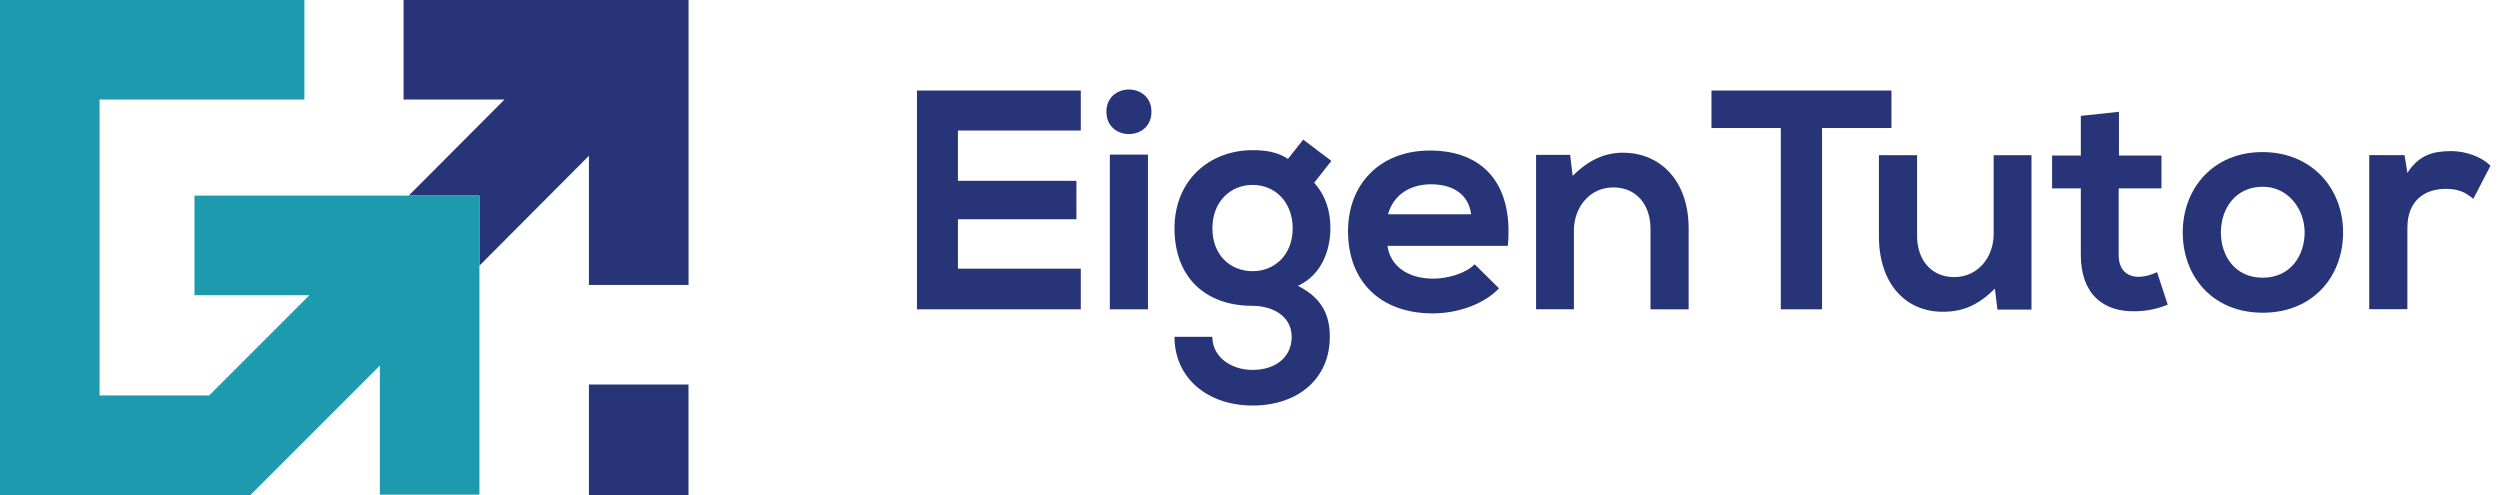
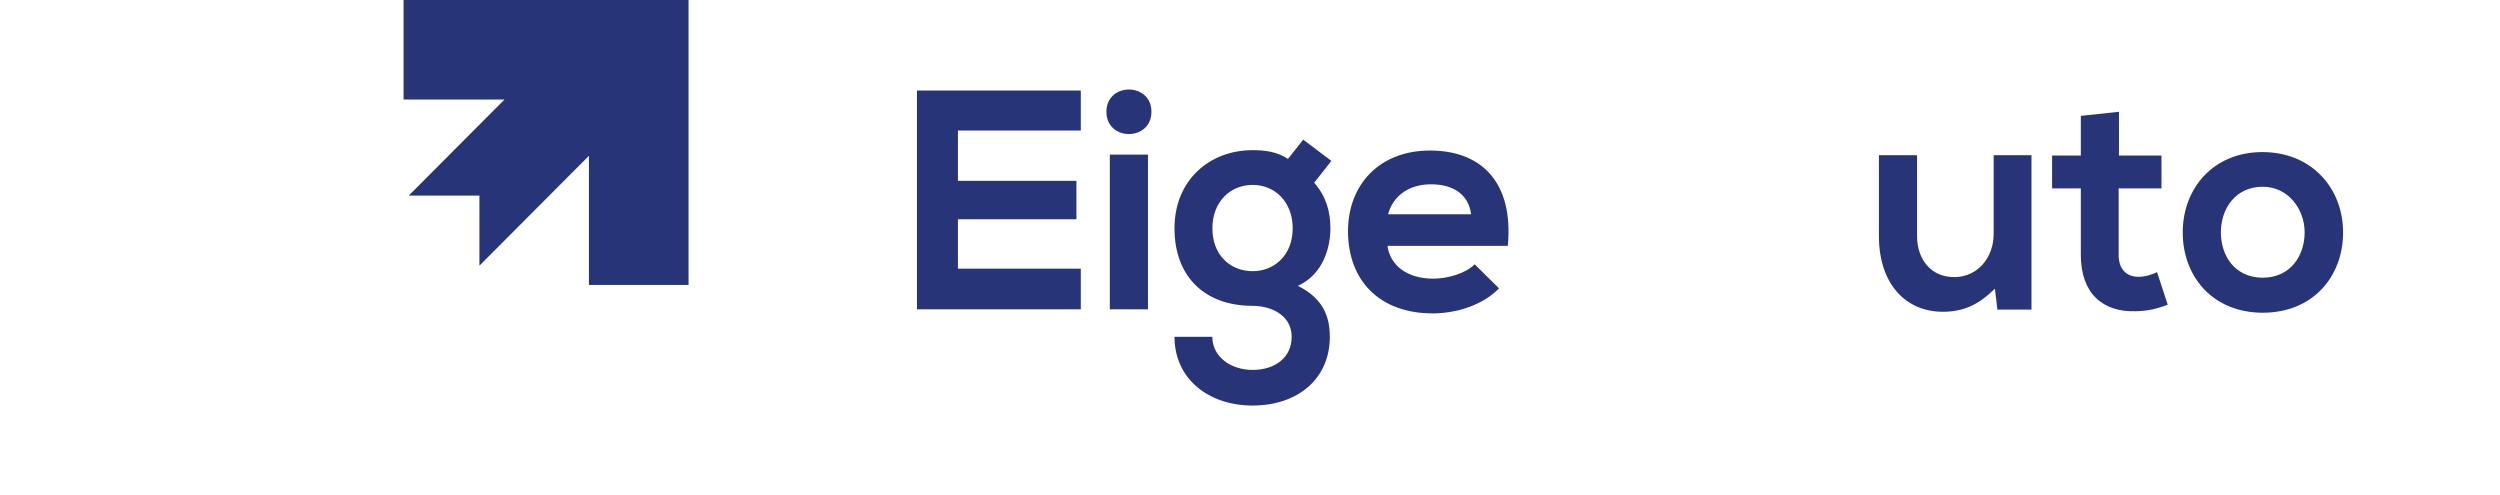
<svg xmlns="http://www.w3.org/2000/svg" width="202" height="40" viewBox="0 0 202 40" fill="none">
-   <path d="M55.631 31.069H47.586V40H55.631V31.069Z" fill="#273578" />
+   <path d="M55.631 31.069H47.586V40V31.069Z" fill="#273578" />
  <path d="M55.636 23.024V0H32.608V8.045H40.76L33.024 15.806H38.737V21.466L47.586 12.588V23.024H55.636Z" fill="#273578" />
-   <path d="M33.024 15.806H15.714V23.851H25.002L16.899 31.954H8.045V8.045H24.596V0H0V40H20.232L30.692 29.54V39.971H38.737V21.466V15.806H33.024Z" fill="#1E9AAF" />
  <path d="M74.091 24.993H87.328V21.708H77.4V17.716H86.975V14.611H77.4V10.547H87.328V7.315H74.091V24.993Z" fill="#273578" />
  <path d="M92.756 12.492H89.674V24.993H92.756V12.492Z" fill="#273578" />
  <path d="M89.398 9.032C89.398 11.432 93.036 11.432 93.036 9.032C93.036 6.633 89.398 6.633 89.398 9.032Z" fill="#273578" />
  <path d="M105.305 11.277L104.067 12.84C103.206 12.259 102.199 12.133 101.213 12.133C97.729 12.133 94.899 14.557 94.899 18.447C94.899 22.337 97.323 24.712 101.213 24.712C102.751 24.712 104.367 25.496 104.367 27.213C104.367 28.931 102.978 29.889 101.213 29.889C99.447 29.889 97.957 28.829 97.957 27.213H94.899C94.899 30.571 97.599 32.767 101.213 32.767C104.826 32.767 107.449 30.643 107.449 27.213C107.449 25.622 106.946 24.132 104.87 23.096C106.916 22.163 107.497 19.99 107.497 18.452C107.497 17.088 107.144 15.849 106.186 14.765L107.574 12.999L105.301 11.282L105.305 11.277ZM101.217 21.911C99.422 21.911 97.962 20.624 97.962 18.452C97.962 16.28 99.427 14.94 101.217 14.94C103.007 14.94 104.449 16.304 104.449 18.452C104.449 20.6 102.983 21.911 101.217 21.911Z" fill="#273578" />
  <path d="M115.533 12.163C111.493 12.163 108.919 14.891 108.919 18.679C108.919 22.671 111.469 25.322 115.765 25.322C117.657 25.322 119.805 24.664 121.121 23.299L119.152 21.355C118.445 22.09 116.955 22.516 115.818 22.516C113.646 22.516 112.311 21.403 112.108 19.864H121.832C122.311 14.736 119.708 12.163 115.542 12.163H115.533ZM112.151 17.315C112.606 15.699 113.97 14.891 115.634 14.891C117.4 14.891 118.663 15.699 118.866 17.315H112.151Z" fill="#273578" />
-   <path d="M131.164 12.337C129.597 12.337 128.334 12.966 127.071 14.204L126.868 12.511H124.115V24.988H127.173V18.626C127.173 16.73 128.46 15.143 130.356 15.143C132.253 15.143 133.361 16.584 133.361 18.476V24.993H136.442V18.452C136.442 14.538 134.091 12.342 131.164 12.342V12.337Z" fill="#273578" />
-   <path d="M152.828 7.315H138.286V10.344H143.888V24.993H147.221V10.344H152.828V7.315Z" fill="#273578" />
  <path d="M161.087 18.907C161.087 20.803 159.8 22.39 157.903 22.39C156.007 22.39 154.899 20.948 154.899 19.057V12.54H151.817V19.081C151.817 22.946 153.989 25.191 156.97 25.191C158.711 25.191 159.897 24.586 161.188 23.324L161.392 25.017H164.144V12.54H161.087V18.907Z" fill="#273578" />
  <path d="M172.804 22.366C171.846 22.366 171.188 21.785 171.188 20.6V15.22H174.647V12.569H171.213V9.032L168.131 9.361V12.569H165.809V15.22H168.131V20.6C168.131 23.706 169.897 25.244 172.601 25.148C173.535 25.123 174.265 24.968 175.151 24.615L174.289 21.988C173.835 22.216 173.278 22.366 172.799 22.366H172.804Z" fill="#273578" />
  <path d="M182.804 12.288C178.837 12.288 176.365 15.215 176.365 18.781C176.365 22.346 178.789 25.268 182.828 25.268C186.868 25.268 189.321 22.366 189.321 18.781C189.321 15.196 186.771 12.288 182.804 12.288ZM182.828 22.438C180.584 22.438 179.447 20.672 179.447 18.776C179.447 16.88 180.608 15.089 182.828 15.089C184.899 15.089 186.215 16.909 186.215 18.776C186.215 20.643 185.078 22.438 182.828 22.438Z" fill="#273578" />
-   <path d="M198.029 12.211C196.766 12.211 195.48 12.438 194.517 13.977L194.289 12.535H191.435V24.983H194.517V18.418C194.517 16.12 196.007 15.259 197.623 15.259C198.634 15.259 199.214 15.535 199.843 16.067L201.232 13.391C200.55 12.709 199.311 12.206 198.024 12.206L198.029 12.211Z" fill="#273578" />
</svg>